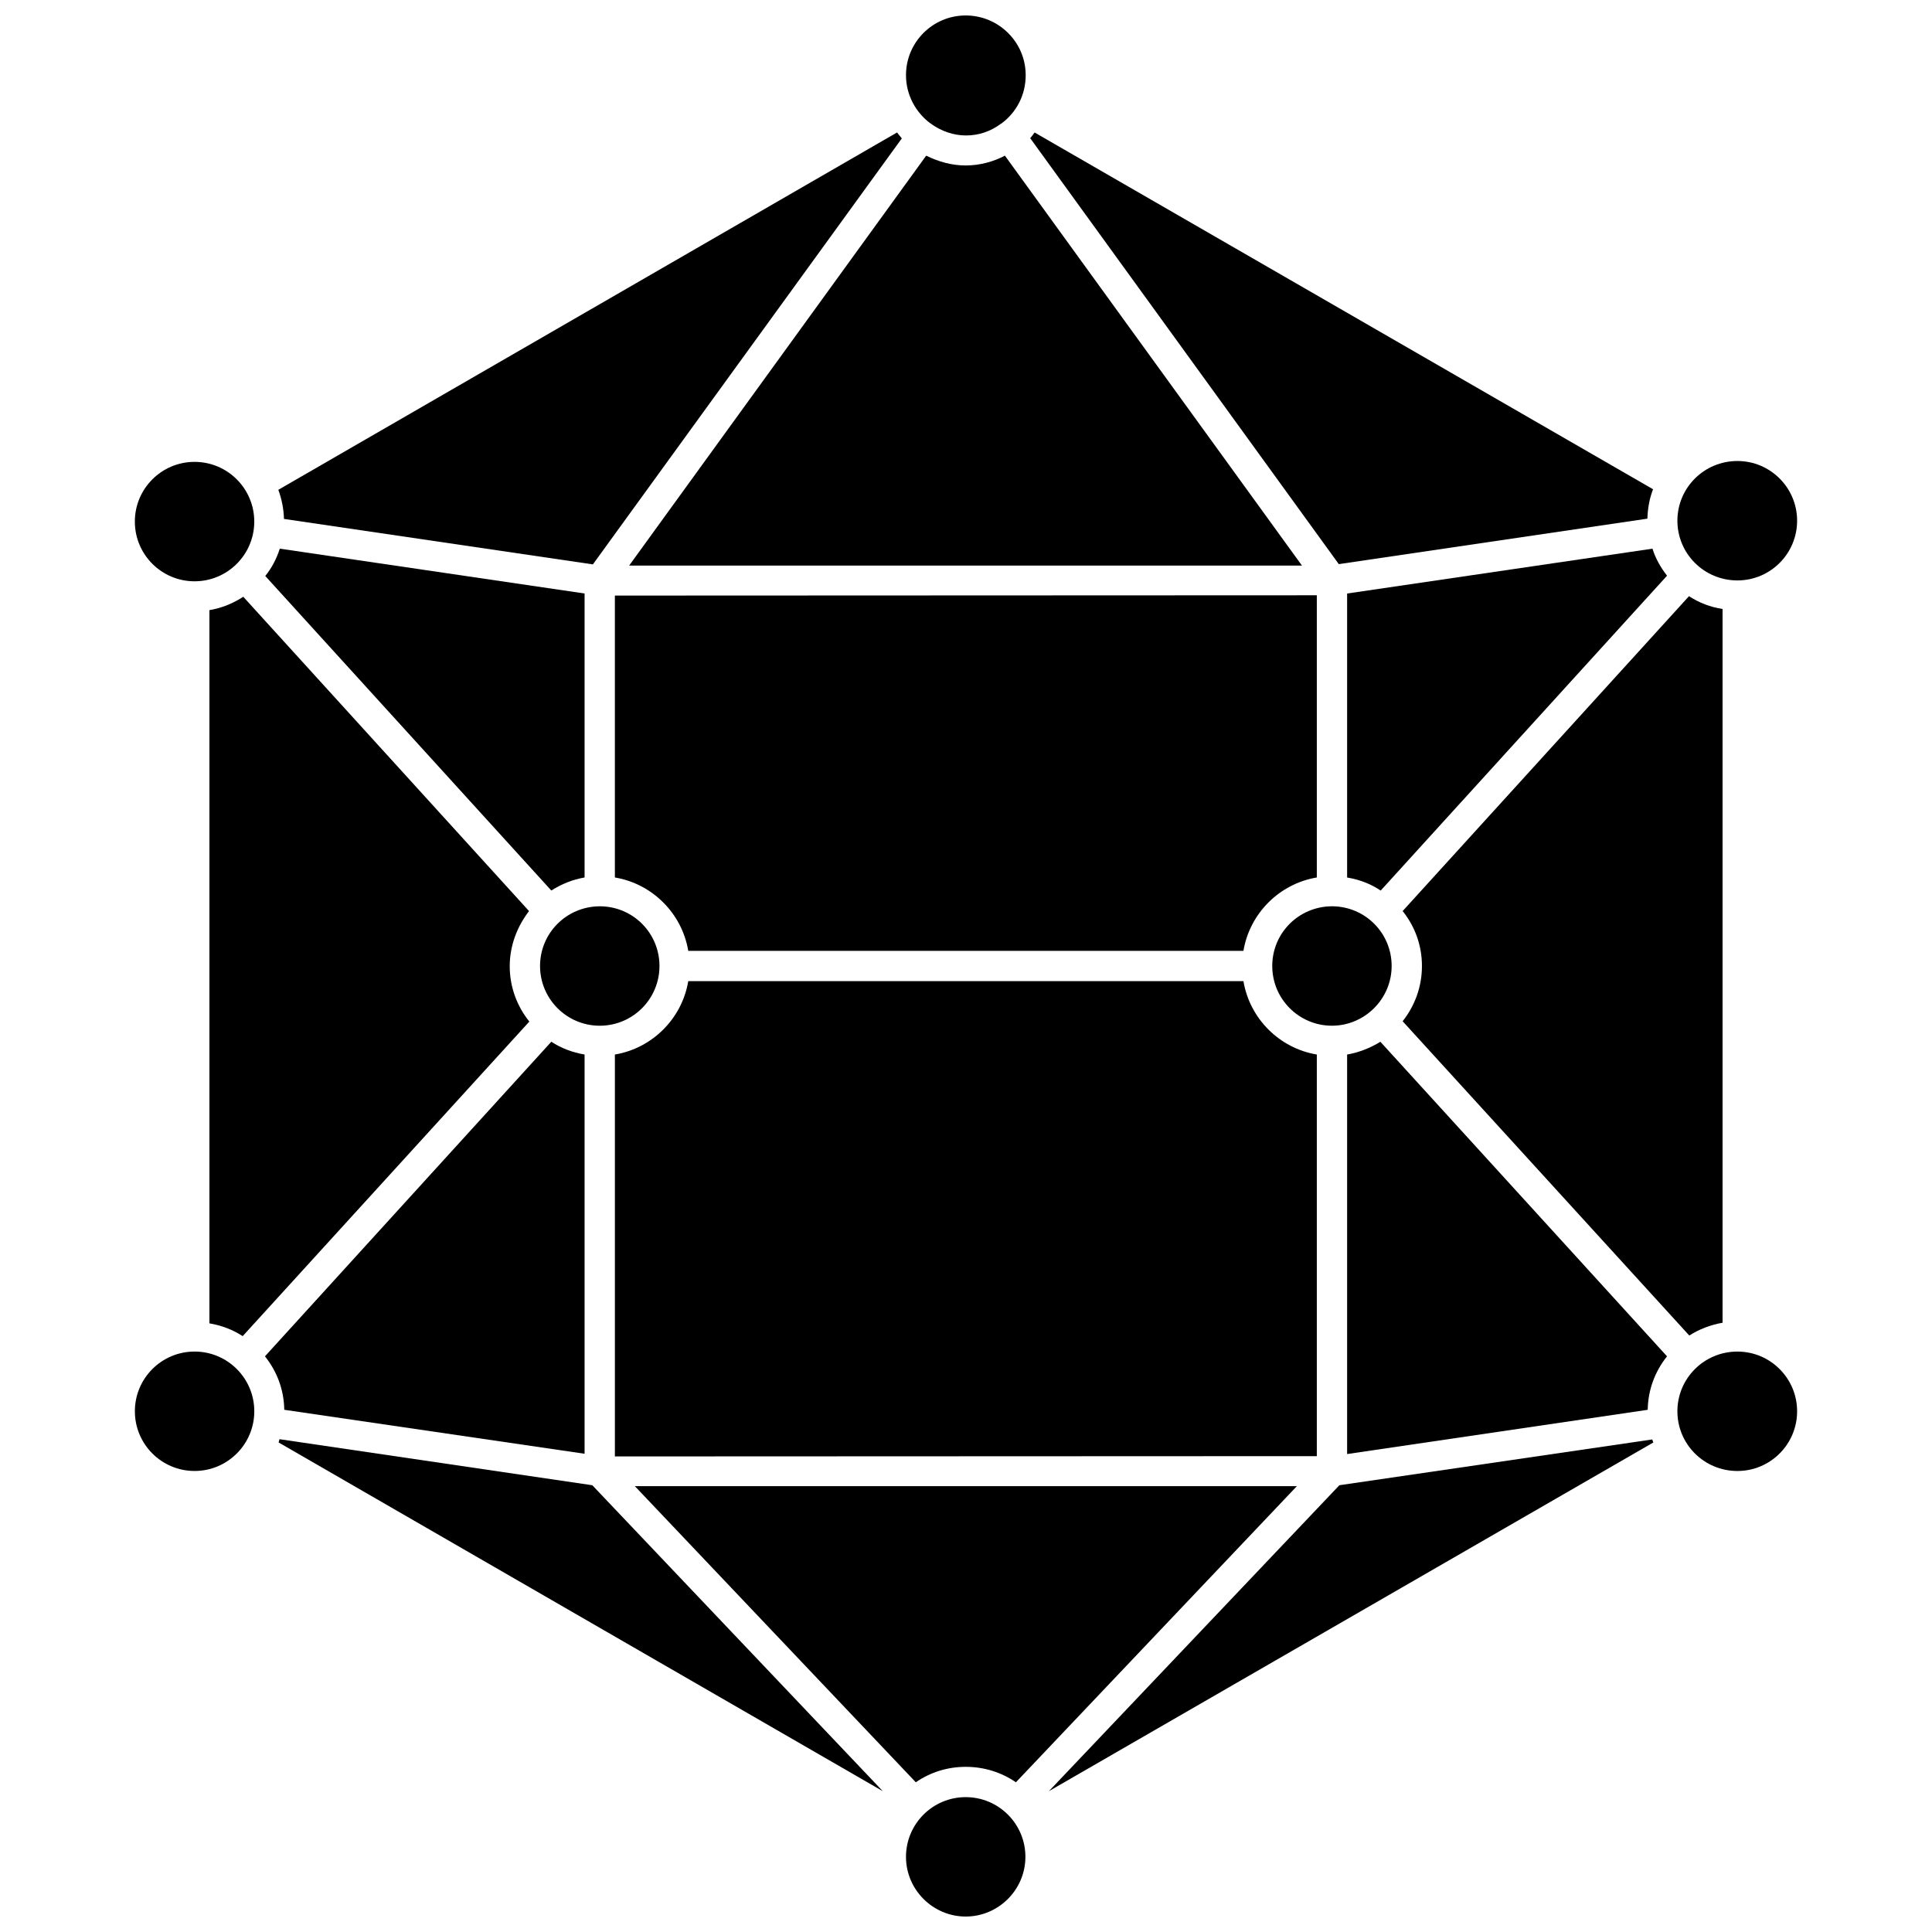
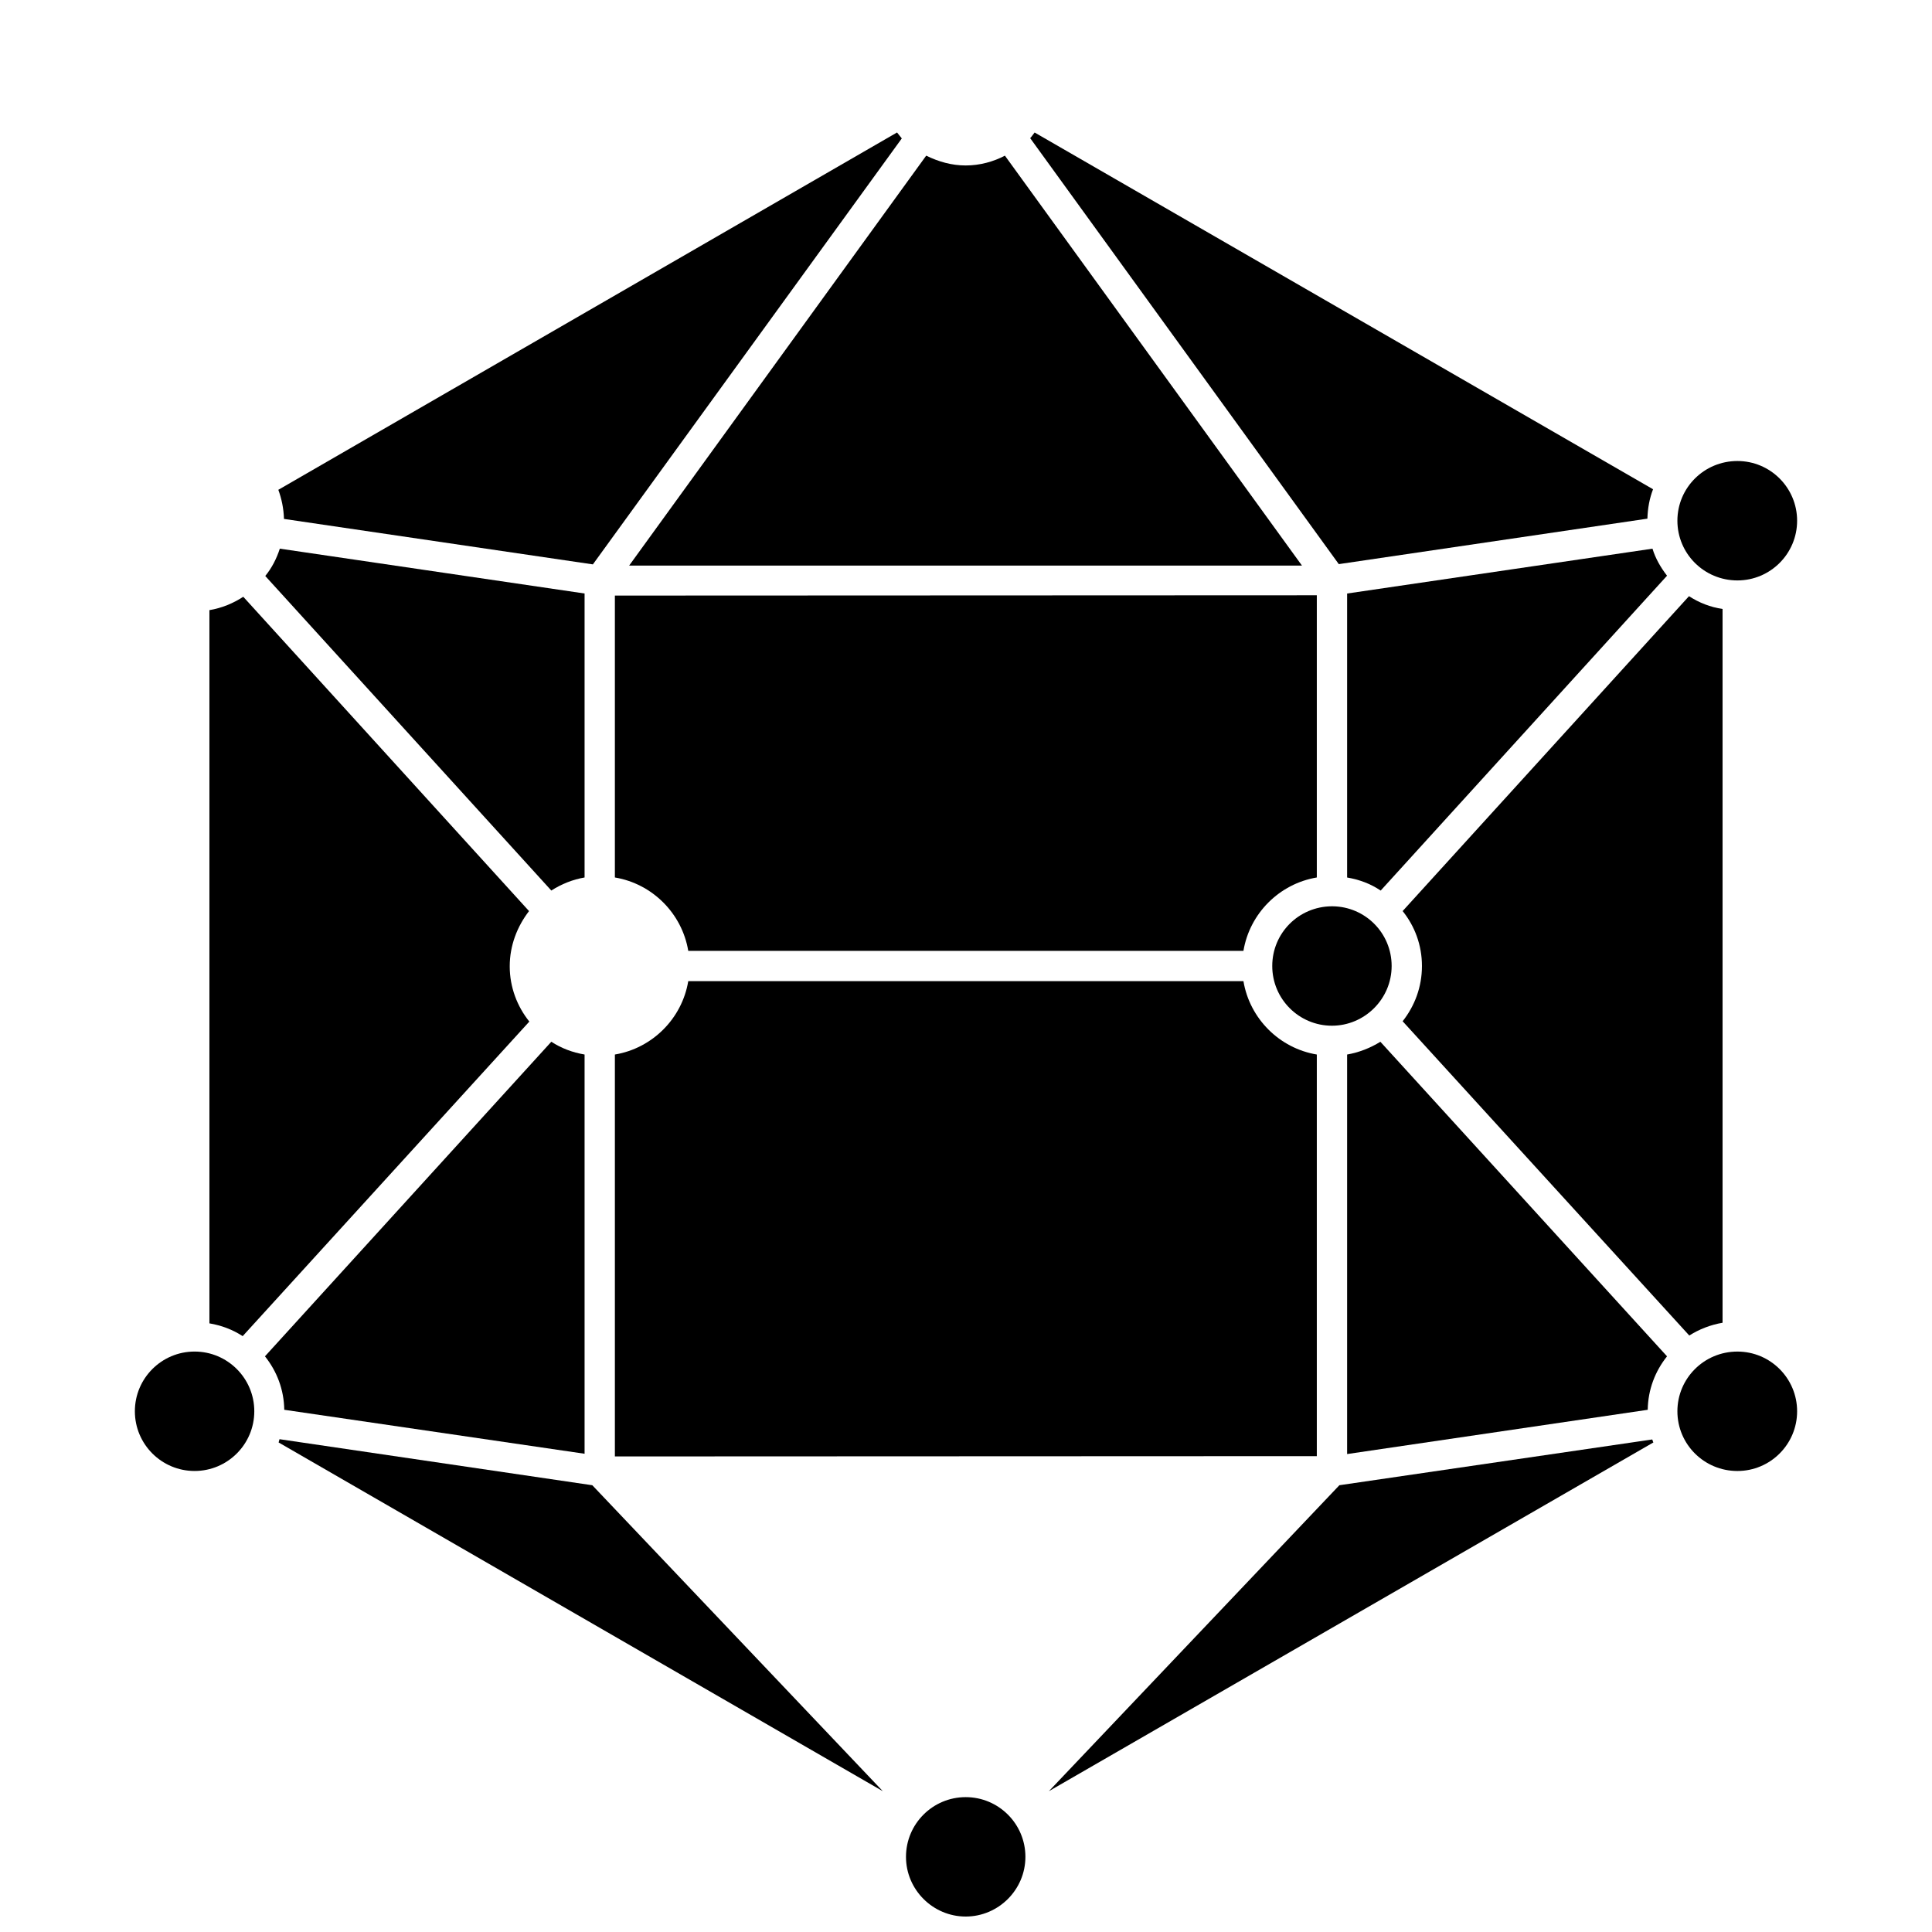
<svg xmlns="http://www.w3.org/2000/svg" width="800px" height="800px" version="1.1" viewBox="144 144 512 512">
  <defs>
    <clipPath id="b">
      <path d="m384 620h32v31.902h-32z" />
    </clipPath>
    <clipPath id="a">
-       <path d="m384 148.09h32v31.906h-32z" />
-     </clipPath>
+       </clipPath>
  </defs>
  <path d="m604.43 502.18c-8.816 0-15.902 7.086-15.902 15.824s7.086 15.824 15.902 15.824c8.738 0 15.824-7.086 15.824-15.824s-7.086-15.824-15.824-15.824z" />
  <path d="m498.95 537.6-76.988 81.082 160.2-92.418c-0.156-0.234-0.156-0.551-0.316-0.789z" />
  <g clip-path="url(#b)">
    <path d="m399.92 620.26c-8.738 0-15.824 7.086-15.824 15.824 0.004 8.738 7.168 15.82 15.824 15.82 8.66 0 15.824-7.086 15.824-15.824 0-8.734-7.086-15.82-15.824-15.82z" />
  </g>
  <path d="m211.39 518c0 8.738-7.086 15.824-15.824 15.824s-15.824-7.086-15.824-15.824 7.086-15.824 15.824-15.824 15.824 7.086 15.824 15.824" />
  <path d="m218.07 525.4c-0.078 0.316-0.156 0.629-0.234 0.867l160.12 92.418-76.988-81.082z" />
-   <path d="m399.92 612.23c4.961 0 9.523 1.496 13.305 4.094l74.469-78.484h-175.46l74.469 78.484c3.856-2.676 8.422-4.094 13.223-4.094z" />
  <path d="m492.97 423.46c-9.918-1.652-17.789-9.523-19.445-19.445h-147.13c-1.652 9.918-9.523 17.789-19.445 19.445v106.51l186.02-0.078z" />
  <path d="m501 423.46v105.88l79.664-11.73c0.078-5.352 1.969-10.234 5.117-14.168l-75.965-83.363c-2.676 1.652-5.668 2.832-8.816 3.383z" />
  <path d="m512.8 400c0-8.738-7.008-15.742-15.664-15.824h-0.156-0.078c-8.738 0.078-15.742 7.086-15.742 15.824s7.086 15.824 15.824 15.824c8.652-0.004 15.816-7.086 15.816-15.824z" />
  <path d="m591.68 497.93c2.598-1.652 5.59-2.832 8.816-3.387v-189.16c-3.227-0.473-6.219-1.652-8.895-3.387l-75.887 83.445c3.227 4.016 5.117 9.055 5.117 14.562 0 5.512-1.891 10.547-5.117 14.641z" />
  <path d="m501 301.29v75.258c3.227 0.551 6.219 1.652 8.895 3.465l75.887-83.445c-1.652-2.125-3.07-4.566-3.856-7.164z" />
  <path d="m604.43 297.82c8.738 0 15.824-7.086 15.824-15.824 0-8.738-7.086-15.824-15.824-15.824-8.816 0-15.902 7.086-15.902 15.824 0.004 8.738 7.086 15.824 15.902 15.824z" />
  <g clip-path="url(#a)">
    <path d="m390.63 176.75h0.156c0 0.078 0 0.078 0.078 0.156 2.598 1.812 5.746 2.992 9.133 2.992 3.465 0 6.535-1.102 9.211-3.07l0.078-0.078h0.078c3.938-2.914 6.453-7.477 6.453-12.832 0.004-8.734-7.16-15.82-15.898-15.82s-15.824 7.086-15.824 15.824c0.004 5.273 2.602 9.918 6.535 12.828z" />
  </g>
-   <path d="m195.56 298.05c8.738 0 15.824-7.086 15.824-15.824s-7.086-15.824-15.824-15.824-15.824 7.086-15.824 15.824c0 8.742 7.086 15.824 15.824 15.824z" />
-   <path d="m302.94 384.18h-0.078c-8.738 0.078-15.742 7.086-15.742 15.824s7.086 15.824 15.824 15.824c8.738 0 15.824-7.086 15.824-15.824s-7.008-15.742-15.664-15.824h-0.164z" />
  <path d="m298.92 529.26v-105.8c-3.227-0.551-6.141-1.652-8.816-3.387l-75.887 83.367c3.148 3.938 5.039 8.816 5.117 14.168z" />
  <path d="m208.47 302.15c-2.676 1.73-5.668 2.992-8.973 3.543v189.01c3.227 0.551 6.141 1.652 8.816 3.387l75.965-83.363c-3.227-4.016-5.195-9.133-5.195-14.641 0-5.512 1.969-10.547 5.117-14.641z" />
  <path d="m298.92 376.54v-75.258l-80.766-11.883c-0.867 2.676-2.125 5.117-3.856 7.242l75.809 83.363c2.672-1.73 5.664-2.914 8.812-3.465z" />
  <path d="m301.12 293.57 81.867-112.89c-0.469-0.551-0.863-1.102-1.258-1.574l-163.97 94.699c0.867 2.363 1.418 4.961 1.496 7.715z" />
  <path d="m306.95 376.54c9.918 1.652 17.789 9.523 19.445 19.445h147.13c1.652-9.918 9.523-17.789 19.445-19.445v-74.785l-186.02 0.078z" />
  <path d="m399.92 187.85c-3.777 0-7.242-1.023-10.469-2.598l-78.719 108.63h178.3l-78.719-108.63c-2.992 1.574-6.613 2.598-10.395 2.598z" />
  <path d="m580.58 281.45c0.078-2.754 0.551-5.352 1.496-7.793l-163.89-94.543c-0.395 0.473-0.711 1.023-1.18 1.496l81.789 112.89z" />
</svg>